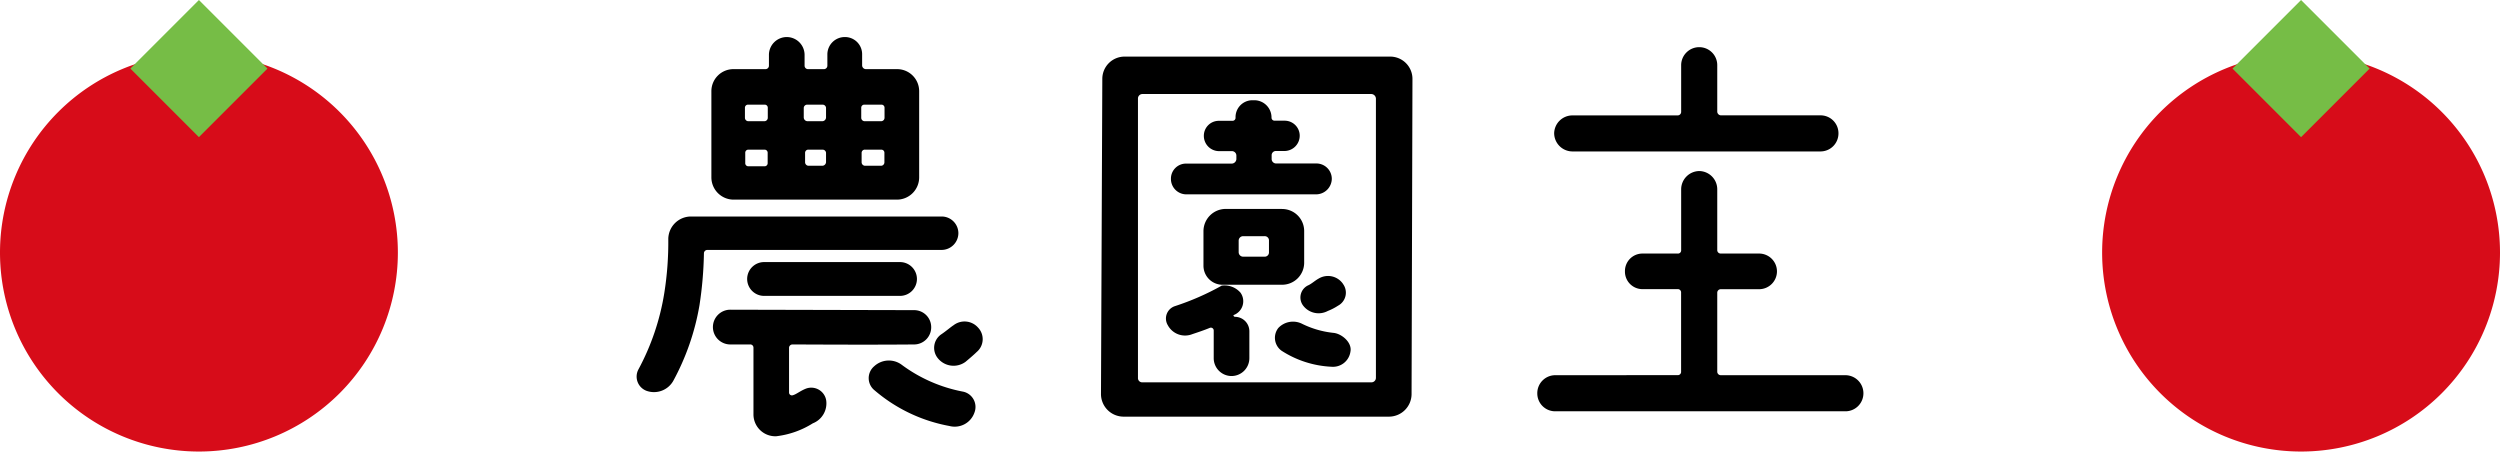
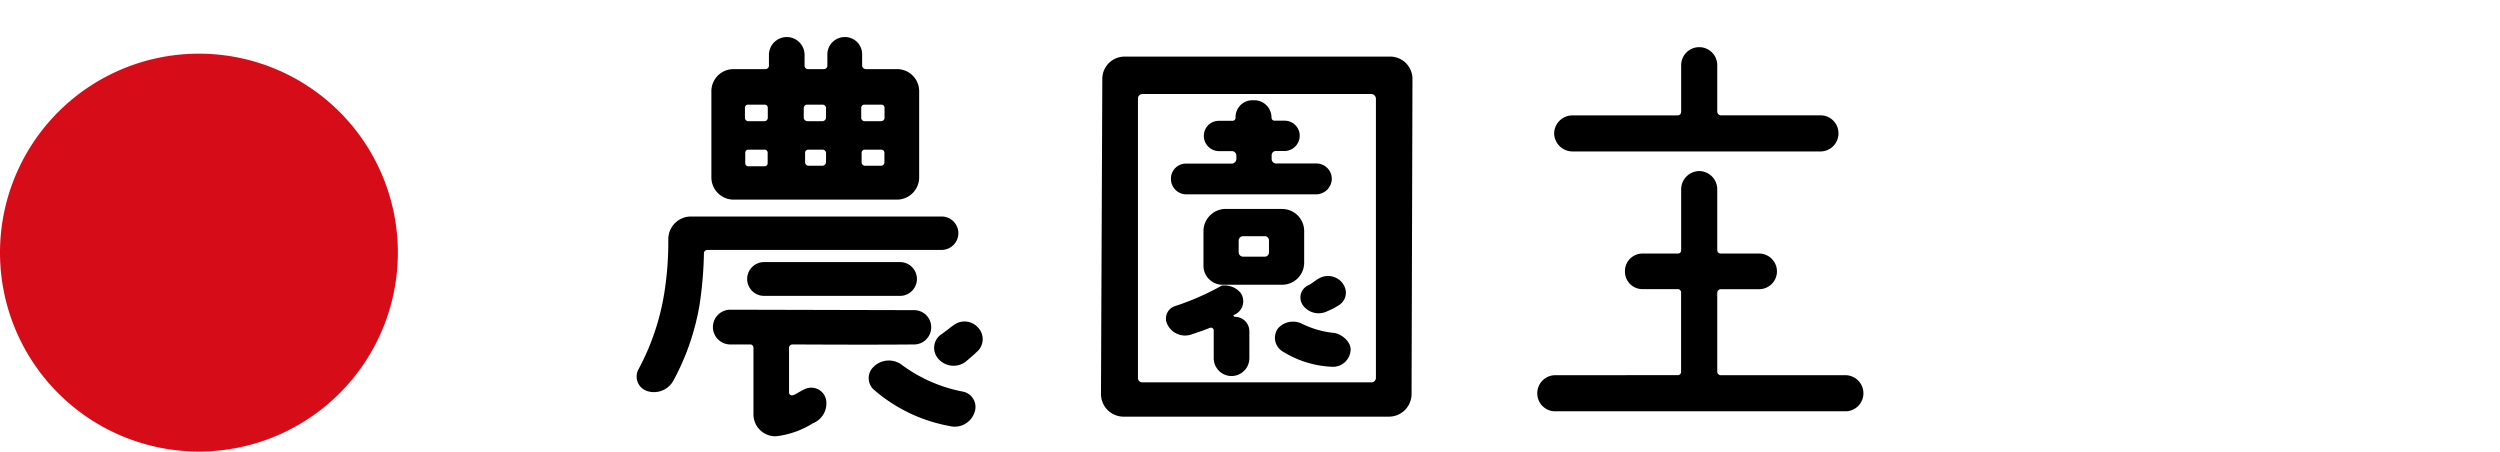
<svg xmlns="http://www.w3.org/2000/svg" width="157.088" height="28.373" viewBox="0 0 157.088 28.373">
  <g transform="translate(-718.2 -513.676)">
    <g transform="translate(90.45 0.748)">
-       <path d="M108.338,94.081a12.5,12.5,0,1,1-12.5,12.5,12.5,12.5,0,0,1,12.5-12.5" transform="translate(664 422.219)" fill="#d70c19" />
-       <rect width="6.094" height="6.094" transform="matrix(0.707, -0.707, 0.707, 0.707, 768.029, 517.237)" fill="#76bd46" />
-     </g>
-     <path d="M-32.788-12.824H-22.54a1.4,1.4,0,0,0,1.4-1.4v-5.4a1.386,1.386,0,0,0-1.4-1.4H-24.5a.241.241,0,0,1-.224-.224v-.7a1.076,1.076,0,0,0-1.092-1.092,1.093,1.093,0,0,0-1.092,1.092v.7a.216.216,0,0,1-.2.224H-28.14a.216.216,0,0,1-.2-.224v-.672a1.123,1.123,0,0,0-1.12-1.12,1.123,1.123,0,0,0-1.12,1.12v.672a.216.216,0,0,1-.2.224h-2.016a1.386,1.386,0,0,0-1.4,1.4v5.4A1.4,1.4,0,0,0-32.788-12.824Zm9.464-2.352a.216.216,0,0,1-.2.224h-1.008a.221.221,0,0,1-.224-.224v-.588a.2.2,0,0,1,.224-.2h1.008a.191.191,0,0,1,.2.2Zm-1.456-3.416a.191.191,0,0,1,.2-.2h1.064a.191.191,0,0,1,.2.2v.616a.216.216,0,0,1-.2.224h-1.064a.216.216,0,0,1-.2-.224Zm-2.212,3.416a.241.241,0,0,1-.224.224h-.868a.221.221,0,0,1-.224-.224v-.588a.2.2,0,0,1,.224-.2h.868a.216.216,0,0,1,.224.2Zm-1.4-3.416a.216.216,0,0,1,.224-.2h.952a.216.216,0,0,1,.224.2v.616a.241.241,0,0,1-.224.224h-.952a.241.241,0,0,1-.224-.224ZM-30.66-15.12a.191.191,0,0,1-.2.2h-1.008a.191.191,0,0,1-.2-.2v-.644a.191.191,0,0,1,.2-.2h1.008a.191.191,0,0,1,.2.2Zm-1.428-3.472a.191.191,0,0,1,.2-.2h1.036a.191.191,0,0,1,.2.2v.616a.216.216,0,0,1-.2.224h-1.036a.216.216,0,0,1-.2-.224Zm9.744,11.816A1.064,1.064,0,0,0-21.28-7.84,1.064,1.064,0,0,0-22.344-8.9h-8.54A1.064,1.064,0,0,0-31.948-7.84a1.064,1.064,0,0,0,1.064,1.064ZM-19.236,1.4A1.311,1.311,0,0,0-17.668.56a.982.982,0,0,0-.7-1.316A9.4,9.4,0,0,1-22.26-2.464a1.355,1.355,0,0,0-1.708.112A.979.979,0,0,0-23.94-.84,9.987,9.987,0,0,0-19.236,1.4ZM-38.276-.812a1.392,1.392,0,0,0,1.68-.616,15.32,15.32,0,0,0,1.652-4.76,24.2,24.2,0,0,0,.28-3.276.216.216,0,0,1,.224-.2h14.728a1.058,1.058,0,0,0,1.036-1.064,1.052,1.052,0,0,0-1.036-1.036H-35.476a1.428,1.428,0,0,0-1.428,1.4,20.362,20.362,0,0,1-.252,3.416A15.142,15.142,0,0,1-38.78-2.156.954.954,0,0,0-38.276-.812Zm20.832-3.976a1.13,1.13,0,0,0-1.54-.14c-.14.084-.5.392-.756.56a1.029,1.029,0,0,0-.224,1.512,1.268,1.268,0,0,0,1.736.224c.168-.14.532-.448.7-.616A1.052,1.052,0,0,0-17.444-4.788ZM-29.092-3.724c.784,0,4.452.028,7.616,0a1.076,1.076,0,0,0,1.092-1.092A1.07,1.07,0,0,0-21.476-5.88l-11.536-.028A1.093,1.093,0,0,0-34.1-4.816a1.093,1.093,0,0,0,1.092,1.092h1.232a.2.2,0,0,1,.224.2V.644a1.375,1.375,0,0,0,1.428,1.4,5.529,5.529,0,0,0,2.3-.812,1.346,1.346,0,0,0,.84-1.456.951.951,0,0,0-1.26-.728c-.364.14-.616.364-.84.42A.179.179,0,0,1-29.316-.7V-3.528A.216.216,0,0,1-29.092-3.724ZM9.856-20.412a1.4,1.4,0,0,0-1.4-1.4H-8.232a1.4,1.4,0,0,0-1.4,1.4L-9.716-.588a1.423,1.423,0,0,0,1.4,1.4H8.4a1.423,1.423,0,0,0,1.4-1.4ZM-7.112-1.344a.265.265,0,0,1-.28-.28V-19.18a.281.281,0,0,1,.28-.28H7.28a.3.3,0,0,1,.28.28V-1.624a.281.281,0,0,1-.28.28Zm11.9-12.8a.968.968,0,0,0-.98-.952H1.288a.281.281,0,0,1-.28-.28V-15.6a.265.265,0,0,1,.28-.28H1.82a.962.962,0,0,0,.952-.952.944.944,0,0,0-.952-.952H1.2a.191.191,0,0,1-.2-.2A1.083,1.083,0,0,0-.028-19.068H-.252A1.06,1.06,0,0,0-1.26-17.976a.191.191,0,0,1-.2.2h-.868a.938.938,0,0,0-.924.952.957.957,0,0,0,.924.952h.84a.281.281,0,0,1,.28.28v.224a.3.3,0,0,1-.28.28H-4.368a.944.944,0,0,0-.952.952.968.968,0,0,0,.952.98H3.808A.992.992,0,0,0,4.788-14.14Zm.7,6.608a1.141,1.141,0,0,0-1.512-.336c-.252.14-.42.308-.644.42a.843.843,0,0,0-.364,1.26,1.22,1.22,0,0,0,1.568.364A3.549,3.549,0,0,0,5.18-6.16.926.926,0,0,0,5.488-7.532Zm-6.8,2.072c-.056,0-.112-.112-.056-.112a.925.925,0,0,0,.42-1.4A1.322,1.322,0,0,0-2.128-7.42a16.385,16.385,0,0,1-2.94,1.288.817.817,0,0,0-.448,1.2,1.231,1.231,0,0,0,1.54.56c.336-.112.756-.252,1.092-.392a.178.178,0,0,1,.252.168v1.736a1.123,1.123,0,0,0,1.12,1.12,1.123,1.123,0,0,0,1.12-1.12V-4.564A.908.908,0,0,0-1.316-5.46Zm2.968-6.776H-1.876a1.4,1.4,0,0,0-1.4,1.4v2.184A1.2,1.2,0,0,0-2.128-7.476h3.78a1.386,1.386,0,0,0,1.4-1.4v-1.96A1.386,1.386,0,0,0,1.652-12.236ZM.84-9.52a.265.265,0,0,1-.28.28H-.784a.281.281,0,0,1-.28-.28v-.728a.281.281,0,0,1,.28-.28H.56a.265.265,0,0,1,.28.28Zm2.1,4.508a1.27,1.27,0,0,0-1.512.252,1,1,0,0,0,.2,1.428A6.308,6.308,0,0,0,4.76-2.324a1.109,1.109,0,0,0,1.2-.952c.112-.56-.532-1.12-1.064-1.176A5.815,5.815,0,0,1,2.94-5.012ZM26.74-18.34a.221.221,0,0,1-.224.224H19.908A1.148,1.148,0,0,0,18.76-17a1.153,1.153,0,0,0,1.148,1.148H35.5A1.13,1.13,0,0,0,36.624-17a1.123,1.123,0,0,0-1.12-1.12H29.232a.241.241,0,0,1-.224-.224v-2.912a1.13,1.13,0,0,0-1.12-1.148,1.135,1.135,0,0,0-1.148,1.148ZM18.816-1.792A1.13,1.13,0,0,0,17.7-.644a1.123,1.123,0,0,0,1.12,1.12H37.044a1.13,1.13,0,0,0,1.148-1.12,1.135,1.135,0,0,0-1.148-1.148H29.232a.221.221,0,0,1-.224-.224V-6.972a.221.221,0,0,1,.224-.224H31.64a1.123,1.123,0,0,0,1.12-1.12,1.123,1.123,0,0,0-1.12-1.12H29.232a.216.216,0,0,1-.224-.2v-3.836a1.148,1.148,0,0,0-1.12-1.148,1.153,1.153,0,0,0-1.148,1.148v3.836a.2.2,0,0,1-.224.2H24.3a1.1,1.1,0,0,0-1.092,1.12A1.1,1.1,0,0,0,24.3-7.2h2.212a.206.206,0,0,1,.224.224v4.956a.206.206,0,0,1-.224.224Z" transform="translate(797.096 539.044)" />
+       </g>
+     <path d="M-32.788-12.824H-22.54a1.4,1.4,0,0,0,1.4-1.4v-5.4a1.386,1.386,0,0,0-1.4-1.4H-24.5a.241.241,0,0,1-.224-.224v-.7a1.076,1.076,0,0,0-1.092-1.092,1.093,1.093,0,0,0-1.092,1.092v.7a.216.216,0,0,1-.2.224H-28.14a.216.216,0,0,1-.2-.224v-.672a1.123,1.123,0,0,0-1.12-1.12,1.123,1.123,0,0,0-1.12,1.12v.672a.216.216,0,0,1-.2.224h-2.016a1.386,1.386,0,0,0-1.4,1.4v5.4A1.4,1.4,0,0,0-32.788-12.824Zm9.464-2.352a.216.216,0,0,1-.2.224h-1.008a.221.221,0,0,1-.224-.224v-.588a.2.2,0,0,1,.224-.2h1.008a.191.191,0,0,1,.2.2Zm-1.456-3.416a.191.191,0,0,1,.2-.2h1.064a.191.191,0,0,1,.2.2v.616a.216.216,0,0,1-.2.224h-1.064a.216.216,0,0,1-.2-.224Zm-2.212,3.416a.241.241,0,0,1-.224.224h-.868a.221.221,0,0,1-.224-.224v-.588a.2.2,0,0,1,.224-.2h.868a.216.216,0,0,1,.224.2Zm-1.4-3.416a.216.216,0,0,1,.224-.2h.952a.216.216,0,0,1,.224.2v.616a.241.241,0,0,1-.224.224h-.952a.241.241,0,0,1-.224-.224ZM-30.66-15.12a.191.191,0,0,1-.2.2h-1.008a.191.191,0,0,1-.2-.2v-.644a.191.191,0,0,1,.2-.2h1.008a.191.191,0,0,1,.2.2Zm-1.428-3.472a.191.191,0,0,1,.2-.2h1.036a.191.191,0,0,1,.2.2v.616a.216.216,0,0,1-.2.224h-1.036a.216.216,0,0,1-.2-.224Zm9.744,11.816A1.064,1.064,0,0,0-21.28-7.84,1.064,1.064,0,0,0-22.344-8.9h-8.54A1.064,1.064,0,0,0-31.948-7.84a1.064,1.064,0,0,0,1.064,1.064ZM-19.236,1.4A1.311,1.311,0,0,0-17.668.56a.982.982,0,0,0-.7-1.316A9.4,9.4,0,0,1-22.26-2.464a1.355,1.355,0,0,0-1.708.112A.979.979,0,0,0-23.94-.84,9.987,9.987,0,0,0-19.236,1.4ZM-38.276-.812a1.392,1.392,0,0,0,1.68-.616,15.32,15.32,0,0,0,1.652-4.76,24.2,24.2,0,0,0,.28-3.276.216.216,0,0,1,.224-.2h14.728a1.058,1.058,0,0,0,1.036-1.064,1.052,1.052,0,0,0-1.036-1.036H-35.476a1.428,1.428,0,0,0-1.428,1.4,20.362,20.362,0,0,1-.252,3.416A15.142,15.142,0,0,1-38.78-2.156.954.954,0,0,0-38.276-.812Zm20.832-3.976a1.13,1.13,0,0,0-1.54-.14c-.14.084-.5.392-.756.56a1.029,1.029,0,0,0-.224,1.512,1.268,1.268,0,0,0,1.736.224c.168-.14.532-.448.7-.616A1.052,1.052,0,0,0-17.444-4.788ZM-29.092-3.724c.784,0,4.452.028,7.616,0a1.076,1.076,0,0,0,1.092-1.092A1.07,1.07,0,0,0-21.476-5.88l-11.536-.028A1.093,1.093,0,0,0-34.1-4.816a1.093,1.093,0,0,0,1.092,1.092h1.232a.2.2,0,0,1,.224.2V.644a1.375,1.375,0,0,0,1.428,1.4,5.529,5.529,0,0,0,2.3-.812,1.346,1.346,0,0,0,.84-1.456.951.951,0,0,0-1.26-.728c-.364.14-.616.364-.84.42A.179.179,0,0,1-29.316-.7V-3.528A.216.216,0,0,1-29.092-3.724ZM9.856-20.412a1.4,1.4,0,0,0-1.4-1.4H-8.232a1.4,1.4,0,0,0-1.4,1.4L-9.716-.588a1.423,1.423,0,0,0,1.4,1.4H8.4a1.423,1.423,0,0,0,1.4-1.4ZM-7.112-1.344a.265.265,0,0,1-.28-.28V-19.18a.281.281,0,0,1,.28-.28H7.28a.3.3,0,0,1,.28.28V-1.624a.281.281,0,0,1-.28.28Zm11.9-12.8a.968.968,0,0,0-.98-.952H1.288a.281.281,0,0,1-.28-.28V-15.6a.265.265,0,0,1,.28-.28H1.82a.962.962,0,0,0,.952-.952.944.944,0,0,0-.952-.952H1.2a.191.191,0,0,1-.2-.2A1.083,1.083,0,0,0-.028-19.068H-.252A1.06,1.06,0,0,0-1.26-17.976a.191.191,0,0,1-.2.2h-.868a.938.938,0,0,0-.924.952.957.957,0,0,0,.924.952h.84a.281.281,0,0,1,.28.28v.224a.3.3,0,0,1-.28.28H-4.368a.944.944,0,0,0-.952.952.968.968,0,0,0,.952.98H3.808A.992.992,0,0,0,4.788-14.14Zm.7,6.608a1.141,1.141,0,0,0-1.512-.336c-.252.14-.42.308-.644.42a.843.843,0,0,0-.364,1.26,1.22,1.22,0,0,0,1.568.364A3.549,3.549,0,0,0,5.18-6.16.926.926,0,0,0,5.488-7.532Zm-6.8,2.072c-.056,0-.112-.112-.056-.112a.925.925,0,0,0,.42-1.4A1.322,1.322,0,0,0-2.128-7.42a16.385,16.385,0,0,1-2.94,1.288.817.817,0,0,0-.448,1.2,1.231,1.231,0,0,0,1.54.56c.336-.112.756-.252,1.092-.392a.178.178,0,0,1,.252.168v1.736a1.123,1.123,0,0,0,1.12,1.12,1.123,1.123,0,0,0,1.12-1.12V-4.564A.908.908,0,0,0-1.316-5.46Zm2.968-6.776H-1.876a1.4,1.4,0,0,0-1.4,1.4v2.184A1.2,1.2,0,0,0-2.128-7.476h3.78a1.386,1.386,0,0,0,1.4-1.4v-1.96A1.386,1.386,0,0,0,1.652-12.236ZM.84-9.52a.265.265,0,0,1-.28.28H-.784a.281.281,0,0,1-.28-.28v-.728a.281.281,0,0,1,.28-.28H.56a.265.265,0,0,1,.28.28Zm2.1,4.508a1.27,1.27,0,0,0-1.512.252,1,1,0,0,0,.2,1.428A6.308,6.308,0,0,0,4.76-2.324a1.109,1.109,0,0,0,1.2-.952c.112-.56-.532-1.12-1.064-1.176A5.815,5.815,0,0,1,2.94-5.012ZM26.74-18.34a.221.221,0,0,1-.224.224H19.908A1.148,1.148,0,0,0,18.76-17a1.153,1.153,0,0,0,1.148,1.148H35.5A1.13,1.13,0,0,0,36.624-17a1.123,1.123,0,0,0-1.12-1.12H29.232a.241.241,0,0,1-.224-.224v-2.912a1.13,1.13,0,0,0-1.12-1.148,1.135,1.135,0,0,0-1.148,1.148ZM18.816-1.792A1.13,1.13,0,0,0,17.7-.644a1.123,1.123,0,0,0,1.12,1.12H37.044a1.13,1.13,0,0,0,1.148-1.12,1.135,1.135,0,0,0-1.148-1.148H29.232a.221.221,0,0,1-.224-.224V-6.972a.221.221,0,0,1,.224-.224H31.64a1.123,1.123,0,0,0,1.12-1.12,1.123,1.123,0,0,0-1.12-1.12H29.232a.216.216,0,0,1-.224-.2v-3.836a1.148,1.148,0,0,0-1.12-1.148,1.153,1.153,0,0,0-1.148,1.148v3.836a.2.2,0,0,1-.224.2H24.3a1.1,1.1,0,0,0-1.092,1.12A1.1,1.1,0,0,0,24.3-7.2h2.212a.206.206,0,0,1,.224.224v4.956a.206.206,0,0,1-.224.224" transform="translate(797.096 539.044)" />
    <g transform="translate(-41.638 0.748)">
      <path d="M108.338,94.081a12.5,12.5,0,1,1-12.5,12.5,12.5,12.5,0,0,1,12.5-12.5" transform="translate(664 422.219)" fill="#d70c19" />
-       <rect width="6.094" height="6.094" transform="matrix(0.707, -0.707, 0.707, 0.707, 768.029, 517.237)" fill="#76bd46" />
    </g>
  </g>
</svg>